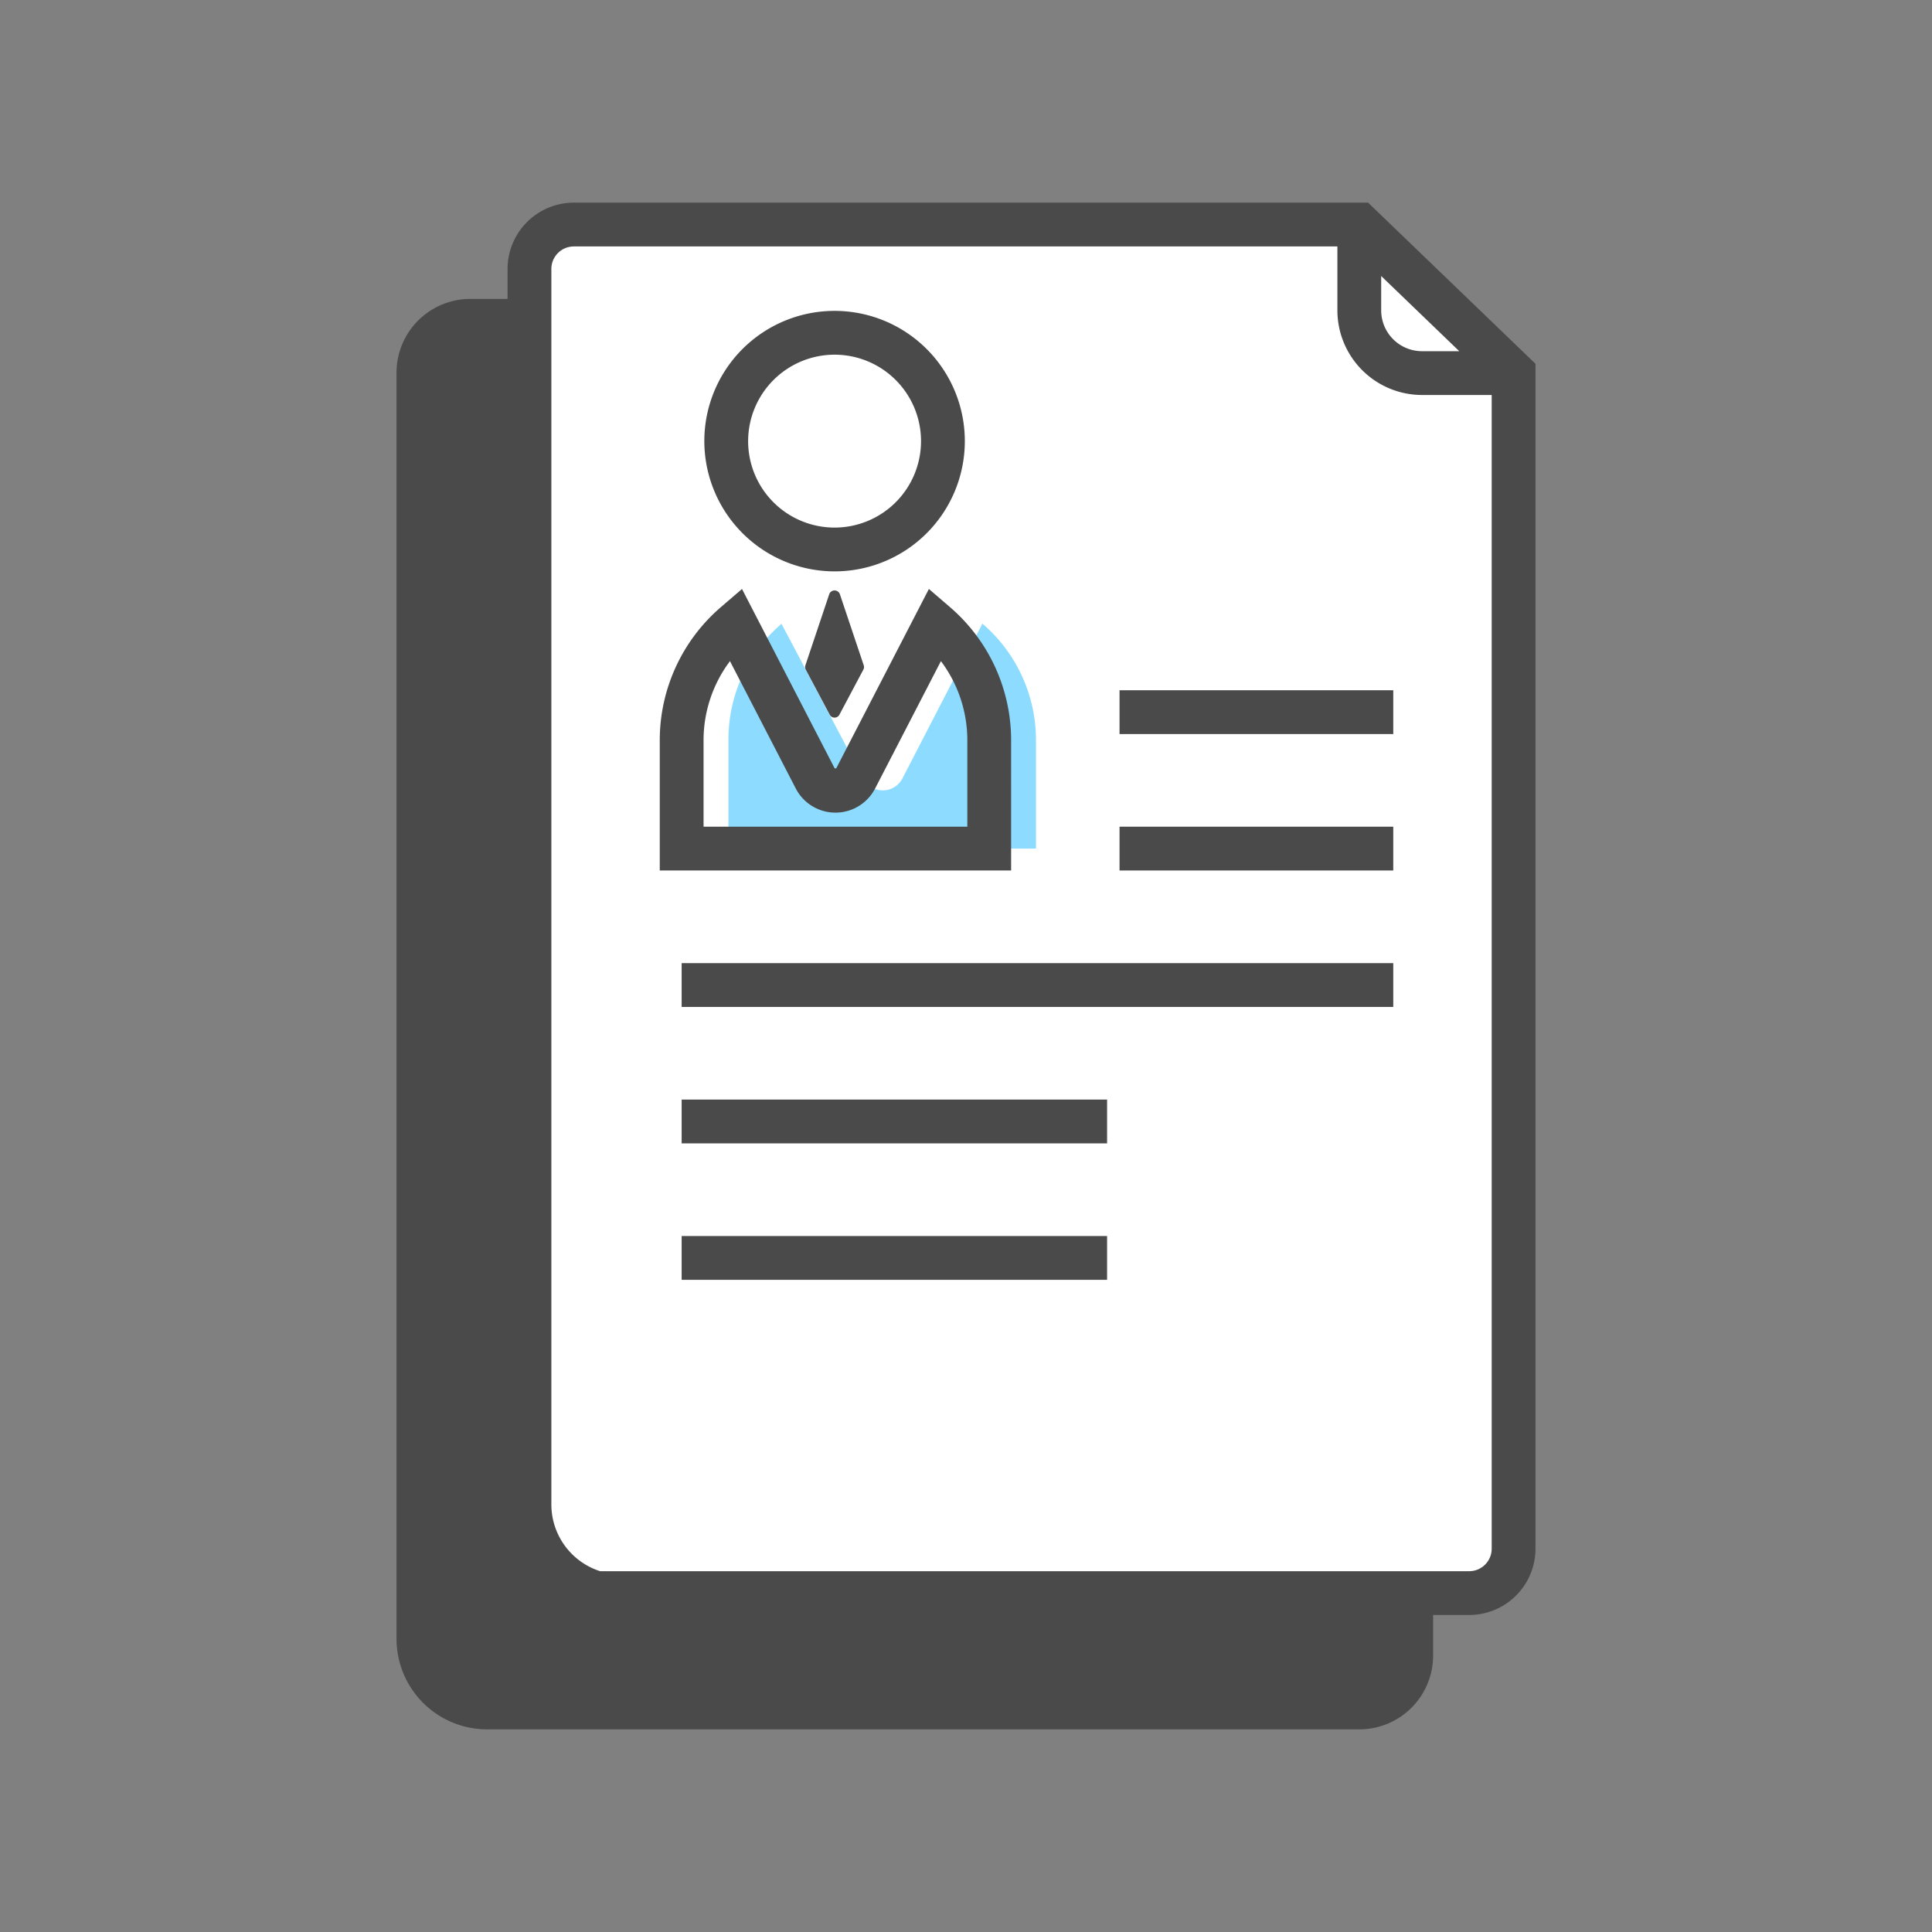
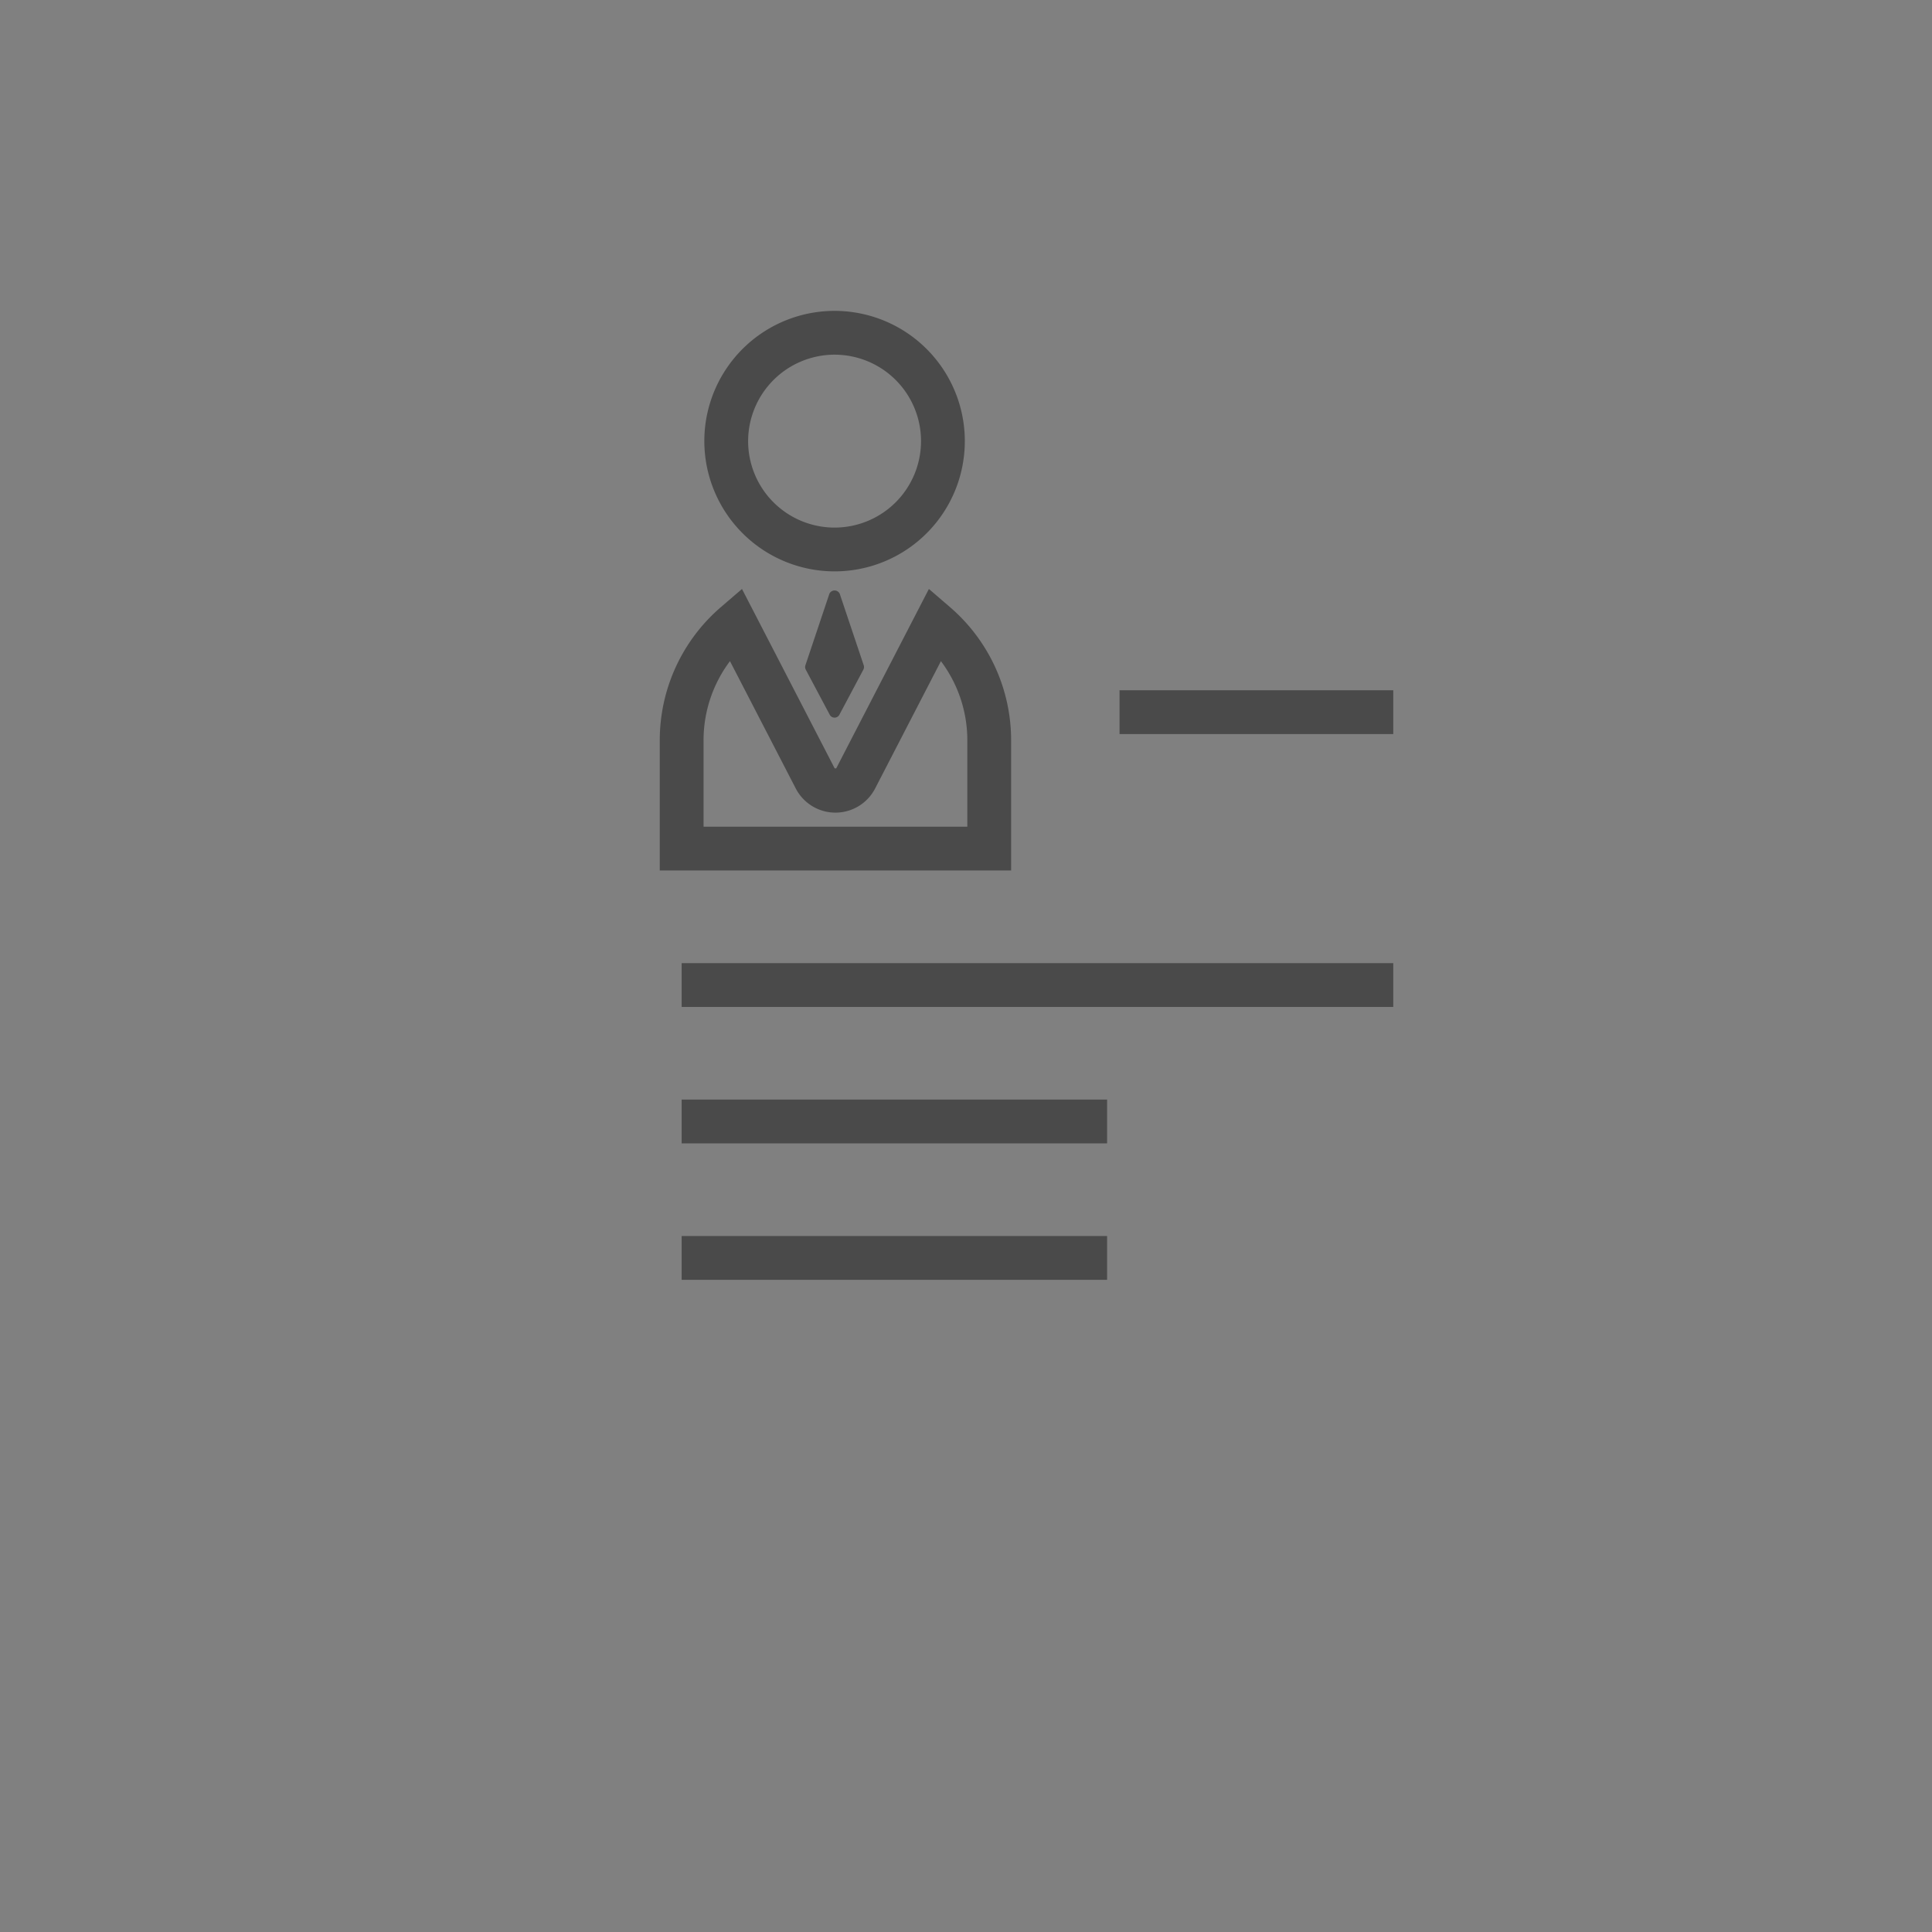
<svg xmlns="http://www.w3.org/2000/svg" viewBox="0 0 512 512">
  <rect x="0" y="0" width="512" height="512" fill="#808080" stroke="none" />
  <title>profile</title>
  <g id="resume_cv_contact" data-name="resume,cv,contact">
-     <path d="M389.355,422.184H158.499a18.186,18.186,0,0,1-18.186-18.186V71.266a11.761,11.761,0,0,1,11.761-11.761h208.15l40.892,39.368v311.55A11.761,11.761,0,0,1,389.355,422.184Z" style="fill:#fff" />
-     <path d="M260.349,165.273l-21.191,41.015a5.862,5.862,0,0,1-10.508-.199l-21.543-40.781a40.455,40.455,0,0,0-14.062,30.867v28.712H274.55V196.174A40.649,40.649,0,0,0,260.349,165.273Z" style="fill:#8ddcff" />
-     <path d="M362.566,53.703H152.075a17.584,17.584,0,0,0-17.566,17.563V79.22h-9.895a19.558,19.558,0,0,0-19.535,19.535V434.308a24.017,24.017,0,0,0,23.99,23.99H360.254a19.559,19.559,0,0,0,19.535-19.535V427.989h9.566a17.586,17.586,0,0,0,17.566-17.566V96.406Zm3.463,19.447L386.722,93.07h-9.877a10.827,10.827,0,0,1-10.816-10.816Zm23.326,343.233H159.047A18.581,18.581,0,0,1,146.116,398.706V71.266a5.964,5.964,0,0,1,5.959-5.956H354.422V82.254a22.449,22.449,0,0,0,22.422,22.422h18.47V410.423A5.964,5.964,0,0,1,389.355,416.382Z" style="fill:#4a4a4a" />
    <path d="M267.957,196.175a46.522,46.522,0,0,0-16.223-35.301l-5.568-4.789-24.562,47.54h-.408l-24.562-47.54-5.568,4.789a46.522,46.522,0,0,0-16.223,35.301v34.514h93.113ZM256.35,219.082h-69.9V196.175a34.893,34.893,0,0,1,6.999-20.966l17.435,33.743a11.838,11.838,0,0,0,21.034,0l17.433-33.743a34.893,34.893,0,0,1,6.999,20.966Z" style="fill:#4a4a4a" />
    <path d="M221.168,151.421a34.517,34.517,0,1,0-34.514-34.516A34.554,34.554,0,0,0,221.168,151.421Zm0-57.426a22.91,22.91,0,1,1-22.907,22.91A22.936,22.936,0,0,1,221.168,93.994Z" style="fill:#4a4a4a" />
    <rect x="296.687" y="182.925" width="72.541" height="11.607" style="fill:#4a4a4a" />
-     <rect x="296.687" y="219.082" width="72.541" height="11.607" style="fill:#4a4a4a" />
    <rect x="180.647" y="255.242" width="188.581" height="11.607" style="fill:#4a4a4a" />
    <rect x="180.647" y="291.399" width="112.742" height="11.607" style="fill:#4a4a4a" />
    <rect x="180.647" y="327.559" width="112.742" height="11.607" style="fill:#4a4a4a" />
    <path d="M219.793,157.363l-6.353,18.946a1.445,1.445,0,0,0,.093,1.142l6.353,11.958a1.45,1.45,0,0,0,2.562,0l6.356-11.958a1.446,1.446,0,0,0,.093-1.142l-6.356-18.946A1.51,1.51,0,0,0,219.793,157.363Z" style="fill:#4a4a4a" />
  </g>
</svg>